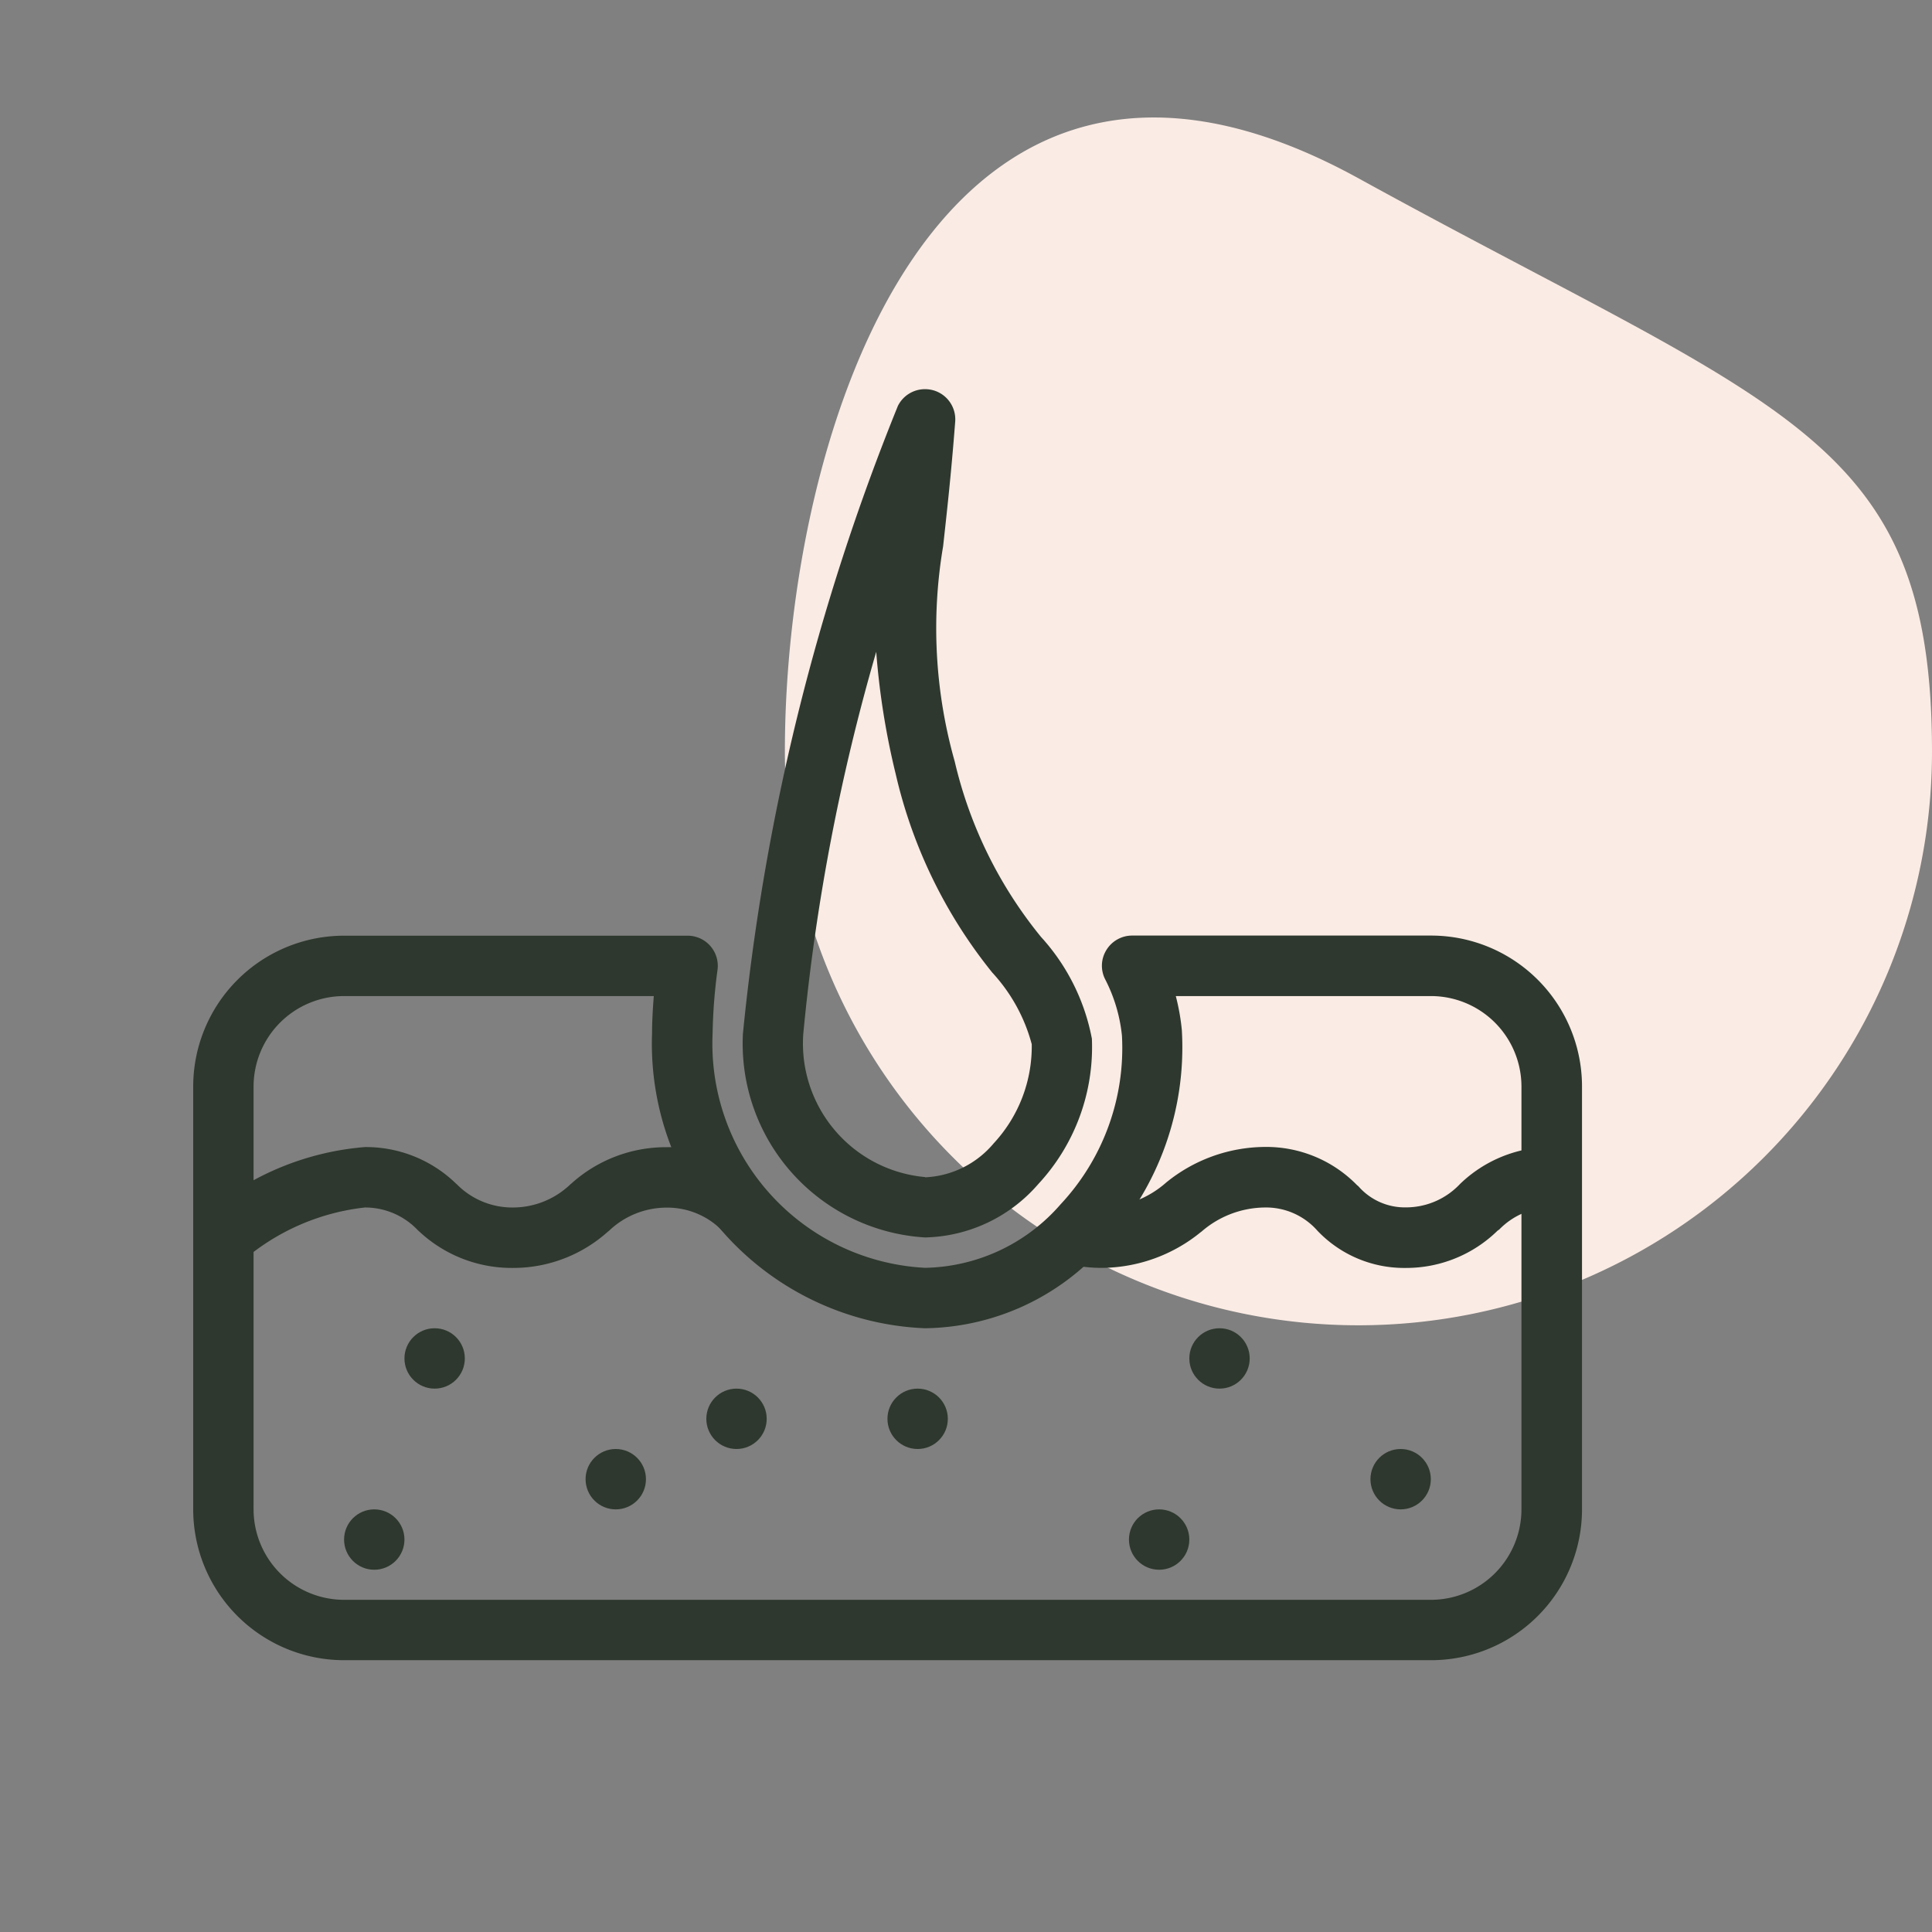
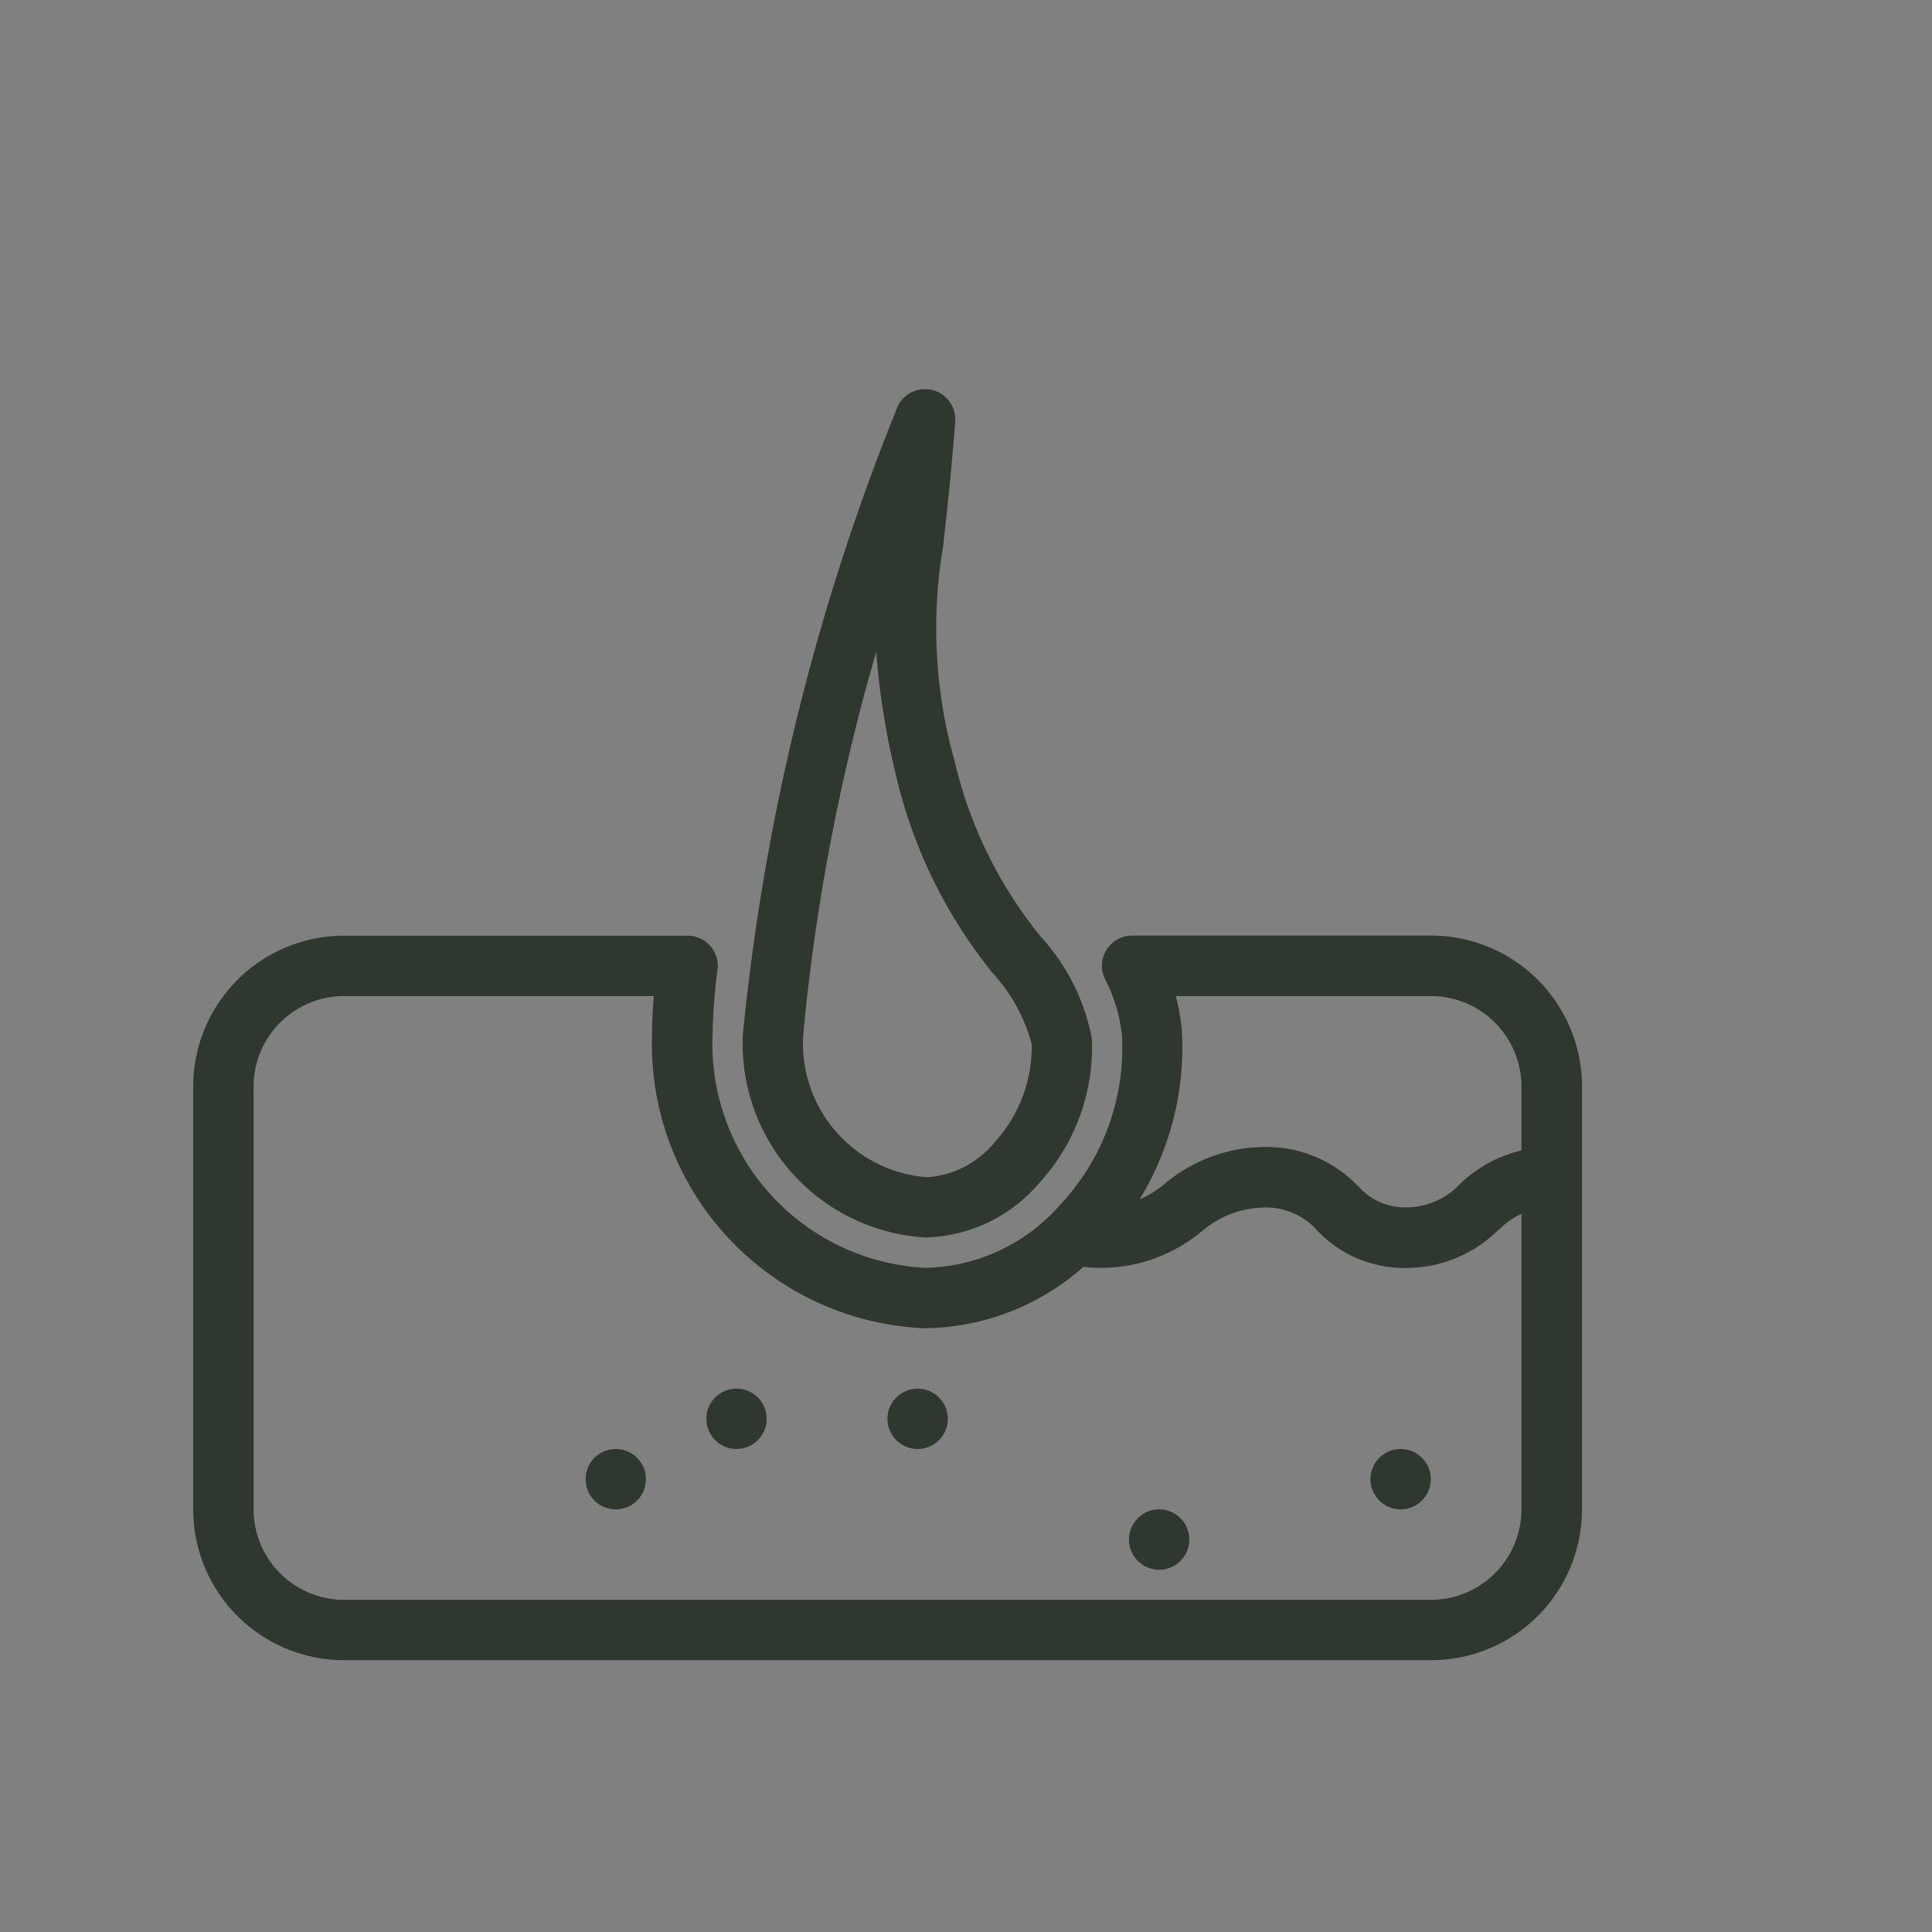
<svg xmlns="http://www.w3.org/2000/svg" data-name="Icon / Peau" width="32" height="32" viewBox="0 0 32 32">
  <rect x="0" y="0" width="32" height="32" fill="#808080" stroke="none" />
-   <path data-name="Tracé 8930" d="M9.5.265c7.019 3.859 9.5 4.252 9.5 9.5a9.5 9.5 0 1 1-19-.004C0 4.516 2.478-3.594 9.5.265z" transform="translate(13 2.688)" style="fill:#faebe4" />
  <path data-name="Rectangle 1391" style="fill:none" d="M0 0h32v32H0z" />
  <g data-name="Groupe 8088" transform="translate(-1)">
-     <path data-name="Soustraction 41" d="M18451.824-3065a2.245 2.245 0 0 1-1.562-.613l-.01-.008a1.2 1.2 0 0 0-.881-.38 3.733 3.733 0 0 0-2.016.876l-.654-.755.008-.006a4.651 4.651 0 0 1 2.662-1.116 2.143 2.143 0 0 1 1.512.607l.01.008a1.289 1.289 0 0 0 .932.386 1.379 1.379 0 0 0 .955-.388l.014-.011a2.338 2.338 0 0 1 1.576-.6 2.122 2.122 0 0 1 1.057.256v1.24l-.012-.01c-.039-.031-.078-.061-.113-.091a1.271 1.271 0 0 0-.932-.394 1.382 1.382 0 0 0-.953.382l-.016.012a2.346 2.346 0 0 1-1.577.605z" transform="translate(-18442.328 3086.001)" style="fill:#2e382e" />
-     <circle data-name="Ellipse 422" cx=".5" cy=".5" r=".5" transform="translate(7.699 22)" style="fill:#2e382e" />
-     <circle data-name="Ellipse 435" cx=".5" cy=".5" r=".5" transform="translate(6.699 25)" style="fill:#2e382e" />
    <circle data-name="Ellipse 425" cx=".5" cy=".5" r=".5" transform="translate(12.699 23)" style="fill:#2e382e" />
    <circle data-name="Ellipse 428" cx=".5" cy=".5" r=".5" transform="translate(15.699 23)" style="fill:#2e382e" />
-     <circle data-name="Ellipse 430" cx=".5" cy=".5" r=".5" transform="translate(20.699 22)" style="fill:#2e382e" />
    <circle data-name="Ellipse 433" cx=".5" cy=".5" r=".5" transform="translate(23.699 24)" style="fill:#2e382e" />
    <circle data-name="Ellipse 434" cx=".5" cy=".5" r=".5" transform="translate(19.699 25)" style="fill:#2e382e" />
    <circle data-name="Ellipse 424" cx=".5" cy=".5" r=".5" transform="translate(10.699 24)" style="fill:#2e382e" />
    <path data-name="Soustraction 41" d="M18466.7-3042.947h-18a2.5 2.5 0 0 1-2.5-2.5v-7a2.5 2.5 0 0 1 2.5-2.5h5.689a.5.5 0 0 1 .375.169.5.5 0 0 1 .121.393 8.847 8.847 0 0 0-.082 1.059 3.717 3.717 0 0 0 3.518 3.88 3.043 3.043 0 0 0 2.246-1.052 3.79 3.79 0 0 0 1.016-2.793 2.607 2.607 0 0 0-.277-.932.494.494 0 0 1 .02-.488.5.5 0 0 1 .426-.238h4.951a2.5 2.5 0 0 1 2.5 2.5v7a2.5 2.5 0 0 1-2.503 2.502zm-18-11a1.5 1.5 0 0 0-1.5 1.5v7a1.5 1.5 0 0 0 1.5 1.5h18a1.5 1.5 0 0 0 1.5-1.5v-7a1.5 1.5 0 0 0-1.5-1.5h-4.225a3.646 3.646 0 0 1 .1.564 4.831 4.831 0 0 1-1.273 3.562 4.033 4.033 0 0 1-2.984 1.376 4.715 4.715 0 0 1-4.518-4.88c0-.179.01-.387.029-.622z" transform="translate(-18442 3070.445)" style="fill:#2e382e" />
    <path data-name="Tracé 205755" d="M2.517-10.65a.5.5 0 0 1 .131.017.5.5 0 0 1 .368.521c-.069.9-.143 1.544-.2 2.064a8.112 8.112 0 0 0 .192 3.564 7.168 7.168 0 0 0 1.429 2.906A3.455 3.455 0 0 1 5.28.108a3.333 3.333 0 0 1-.887 2.407 2.551 2.551 0 0 1-1.876.885A3.216 3.216 0 0 1-.5.027a37.472 37.472 0 0 1 2.567-10.4.5.5 0 0 1 .45-.277zm0 13.054a1.571 1.571 0 0 0 1.137-.563A2.361 2.361 0 0 0 4.284.2a2.813 2.813 0 0 0-.652-1.185 8.137 8.137 0 0 1-1.6-3.285 12.512 12.512 0 0 1-.324-2.03A34.21 34.21 0 0 0 .5.027 2.222 2.222 0 0 0 2.517 2.4z" transform="translate(13.805 17.096)" style="fill:#2e382e" />
    <path data-name="Soustraction 42" d="M18466.617-3065a1.983 1.983 0 0 1-1.467-.615 1.134 1.134 0 0 0-.883-.386 1.62 1.62 0 0 0-1.039.4l-.014.01a2.616 2.616 0 0 1-1.631.59 2.468 2.468 0 0 1-.422-.035v-1.03a1.223 1.223 0 0 0 .422.064 1.64 1.64 0 0 0 1.061-.413 2.612 2.612 0 0 1 1.627-.589 2.1 2.1 0 0 1 1.531.63l.012.01.014.012a1.021 1.021 0 0 0 .793.349 1.228 1.228 0 0 0 .889-.387 2.181 2.181 0 0 1 1.521-.614v1h-.006a1.213 1.213 0 0 0-.871.374h-.006l-.006.006-.01.007a2.163 2.163 0 0 1-1.515.617z" transform="translate(-18442.328 3086.001)" style="fill:#2e382e" />
  </g>
</svg>